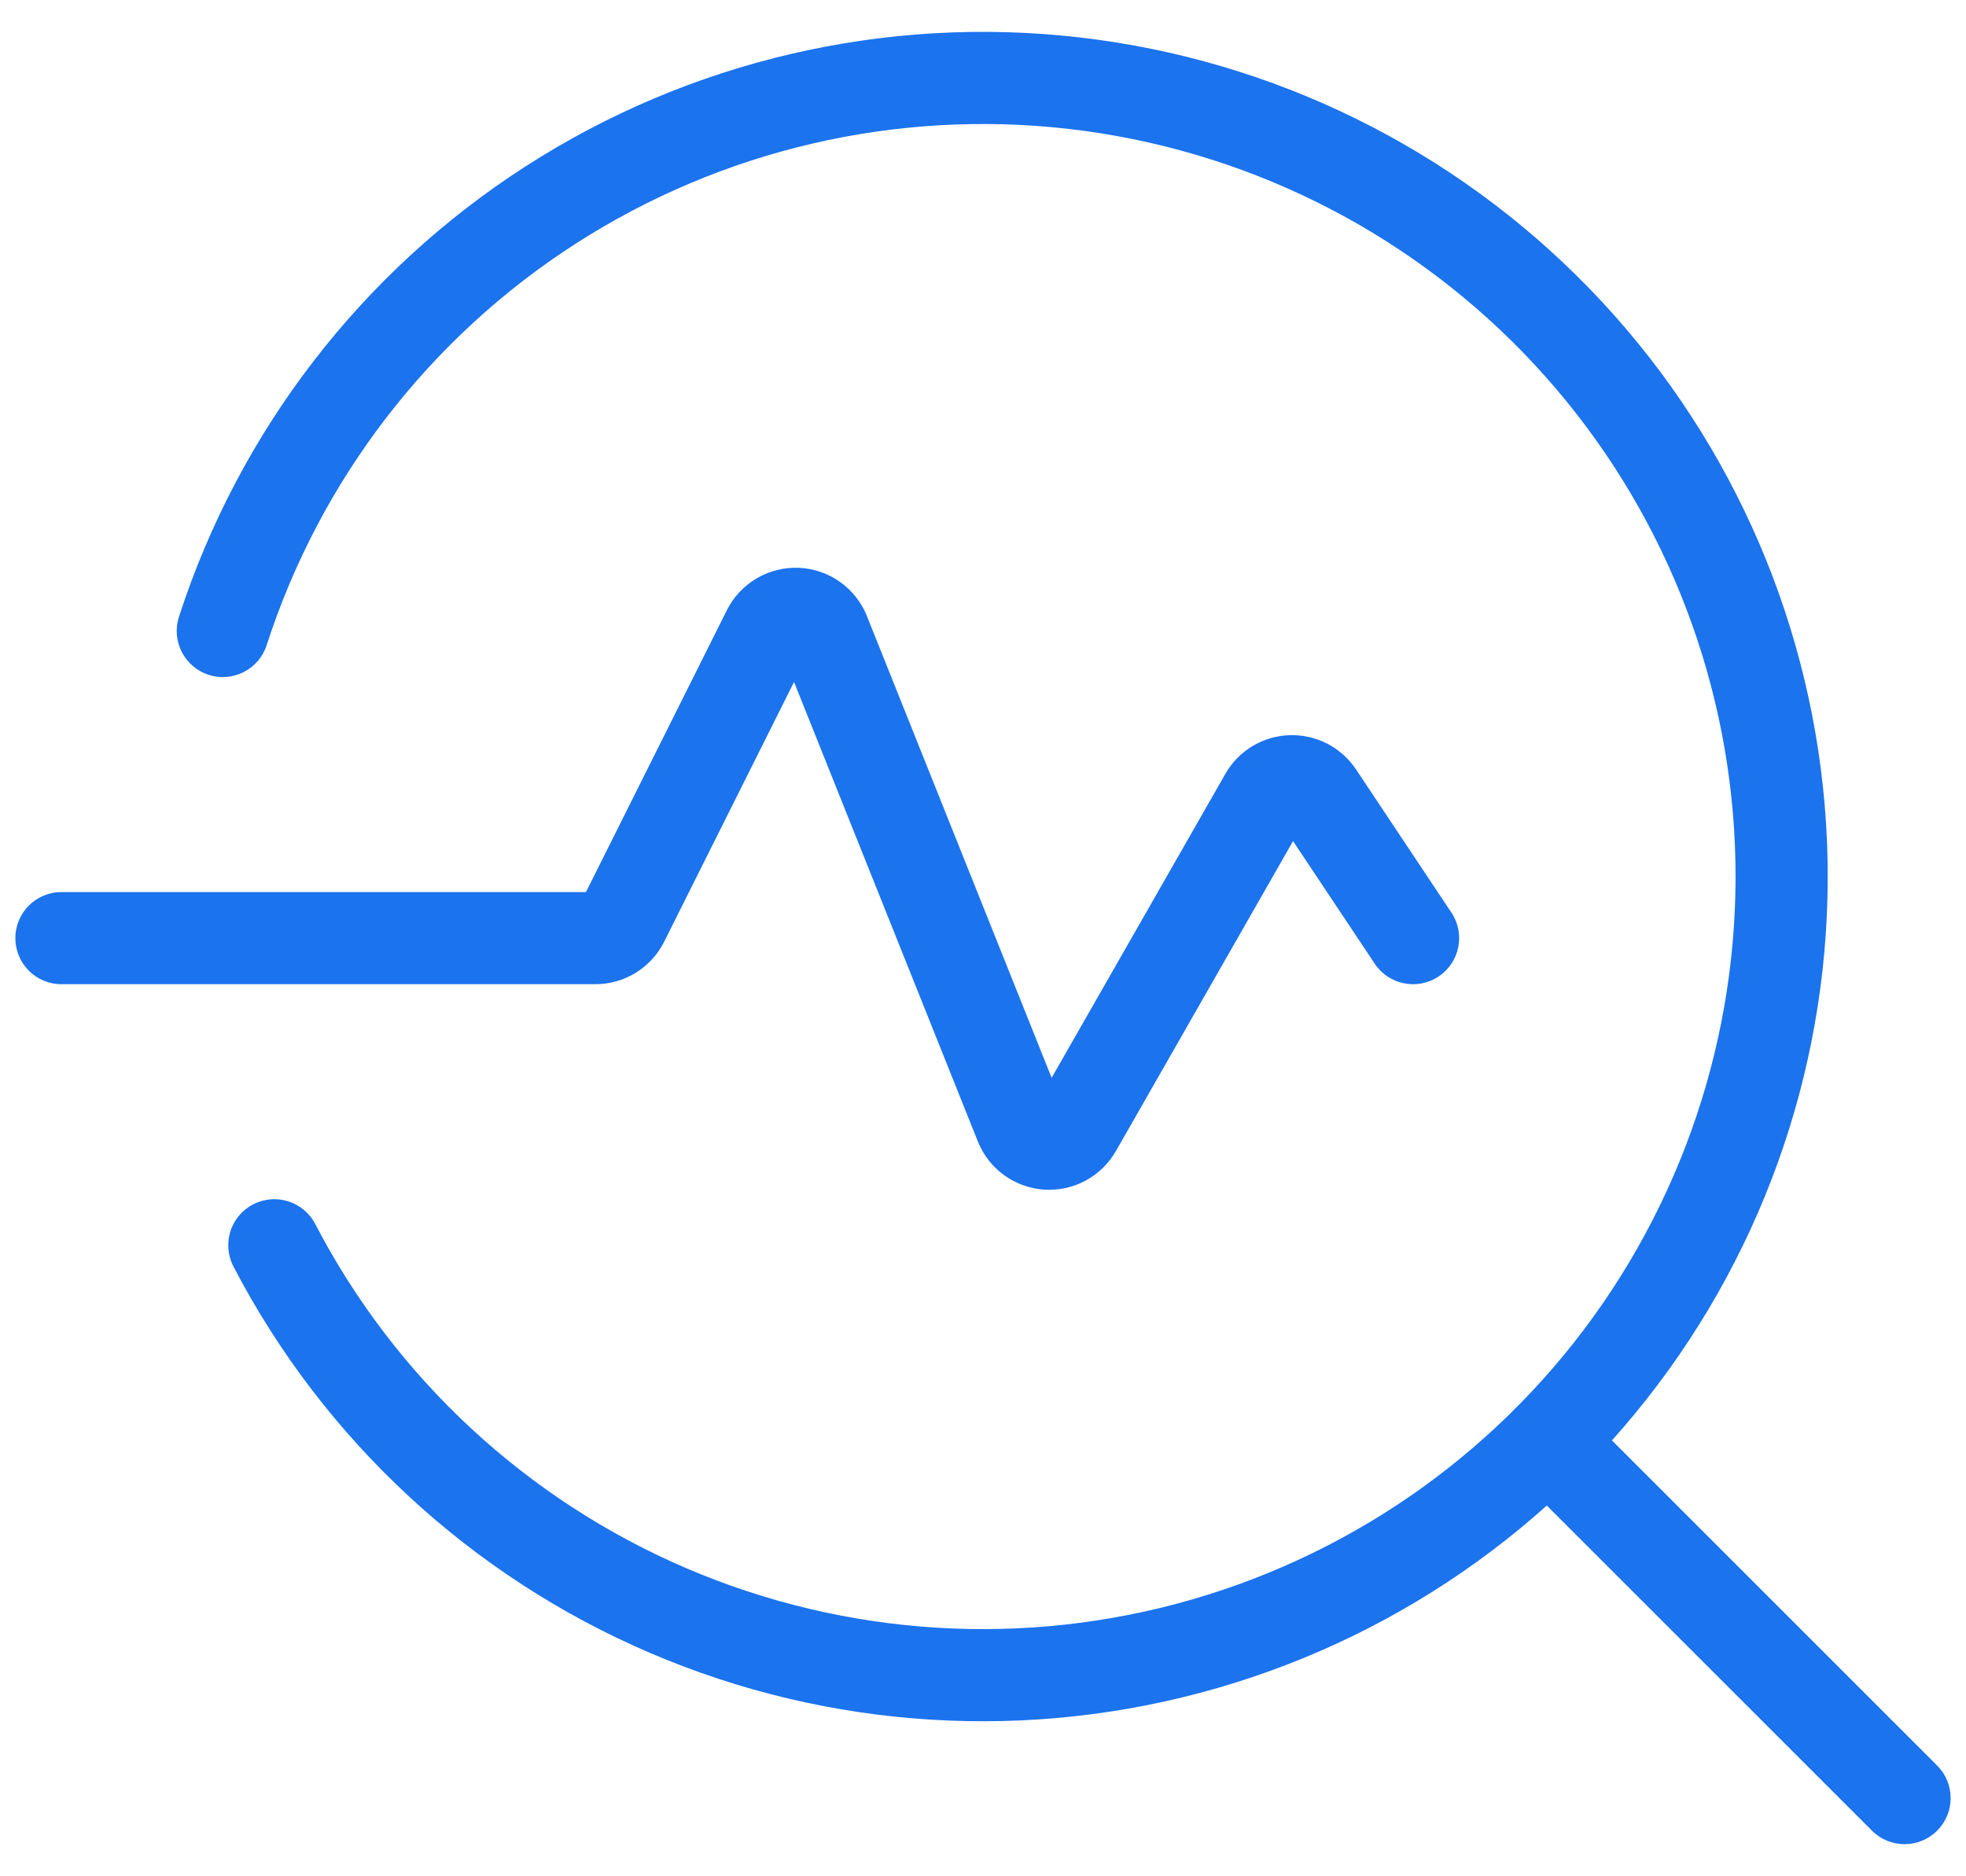
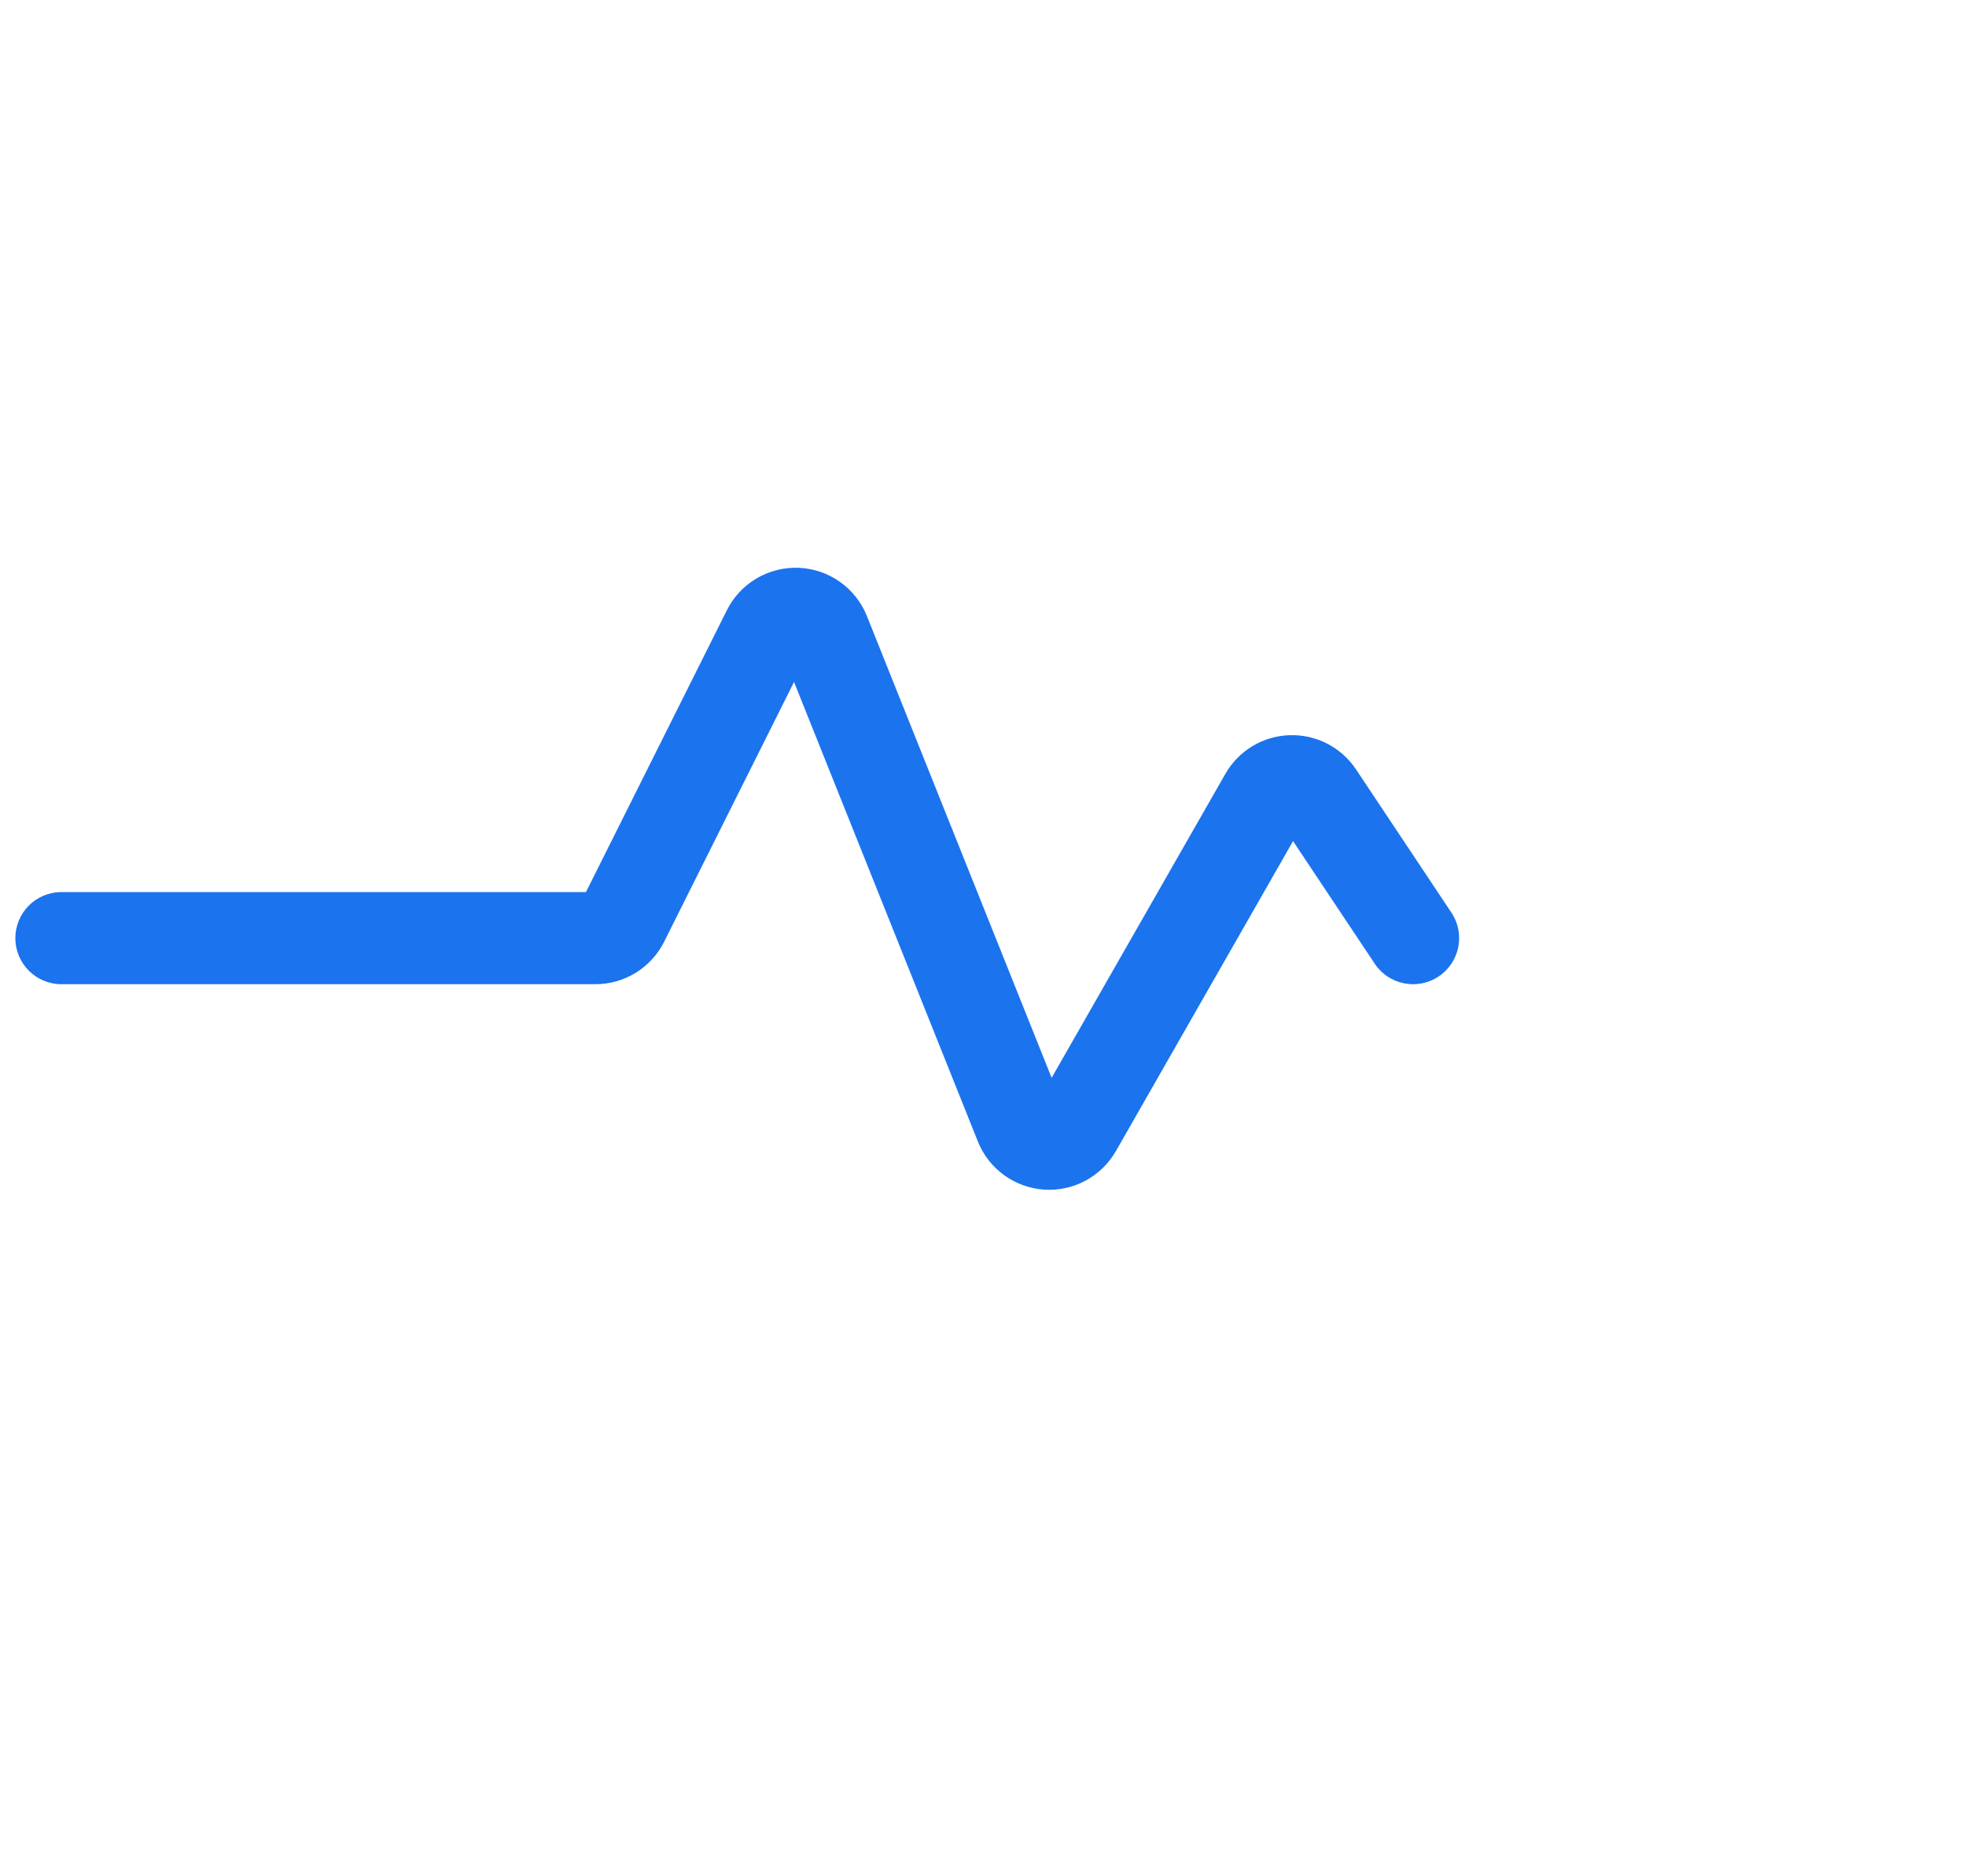
<svg xmlns="http://www.w3.org/2000/svg" width="44" height="42" viewBox="0 0 44 42" fill="none">
-   <path fill-rule="evenodd" clip-rule="evenodd" d="M33.91 31.535C34.313 31.132 34.966 31.132 35.368 31.535L43.354 39.521C43.757 39.923 43.757 40.577 43.354 40.979C42.952 41.382 42.299 41.382 41.896 40.979L33.91 32.993C33.507 32.59 33.507 31.938 33.91 31.535Z" fill="#1B73EE" />
  <path fill-rule="evenodd" clip-rule="evenodd" d="M17.771 15.266L14.863 21.082L14.862 21.084C14.719 21.369 14.499 21.608 14.227 21.776C13.956 21.943 13.643 22.031 13.325 22.031C13.325 22.031 13.325 22.031 13.325 22.031H1.375C0.805 22.031 0.344 21.57 0.344 21C0.344 20.43 0.805 19.969 1.375 19.969H13.114L16.269 13.657C16.418 13.361 16.648 13.115 16.933 12.947C17.218 12.779 17.546 12.697 17.876 12.71C18.207 12.724 18.526 12.833 18.796 13.023C19.067 13.214 19.276 13.479 19.4 13.785L19.401 13.788L23.536 24.126L27.424 17.323C27.424 17.323 27.424 17.323 27.424 17.323C27.569 17.068 27.777 16.855 28.028 16.703C28.279 16.552 28.564 16.467 28.858 16.457C29.151 16.447 29.441 16.512 29.702 16.645C29.963 16.78 30.185 16.978 30.348 17.222L32.483 20.428C32.799 20.902 32.671 21.543 32.197 21.858C31.723 22.174 31.082 22.046 30.767 21.572L28.939 18.828L24.973 25.769L24.971 25.771C24.81 26.051 24.574 26.279 24.29 26.431C24.005 26.583 23.683 26.651 23.361 26.629C23.04 26.606 22.731 26.494 22.47 26.304C22.209 26.114 22.007 25.855 21.887 25.556L21.886 25.554L17.771 15.266ZM29.215 18.345C29.215 18.345 29.215 18.345 29.215 18.346L29.215 18.345Z" fill="#1B73EE" />
-   <path fill-rule="evenodd" clip-rule="evenodd" d="M23.921 2.886C20.054 2.442 16.153 3.35 12.88 5.457C9.607 7.563 7.165 10.738 5.968 14.442C5.793 14.984 5.211 15.281 4.67 15.106C4.128 14.931 3.83 14.35 4.005 13.808C5.349 9.651 8.09 6.087 11.764 3.723C15.437 1.358 19.816 0.338 24.156 0.837C28.497 1.336 32.53 3.323 35.572 6.459C38.613 9.595 40.474 13.688 40.839 18.041C41.205 22.395 40.051 26.741 37.574 30.34C35.098 33.939 31.451 36.569 27.255 37.784C23.058 38.999 18.571 38.723 14.555 37.003C10.539 35.284 7.242 32.226 5.225 28.351C4.962 27.846 5.158 27.223 5.664 26.96C6.169 26.697 6.792 26.894 7.055 27.399C8.851 30.852 11.789 33.575 15.367 35.107C18.945 36.639 22.943 36.885 26.681 35.803C30.42 34.721 33.669 32.377 35.875 29.171C38.081 25.964 39.109 22.093 38.784 18.214C38.459 14.335 36.8 10.689 34.091 7.895C31.381 5.1 27.788 3.331 23.921 2.886Z" fill="#1B73EE" />
</svg>